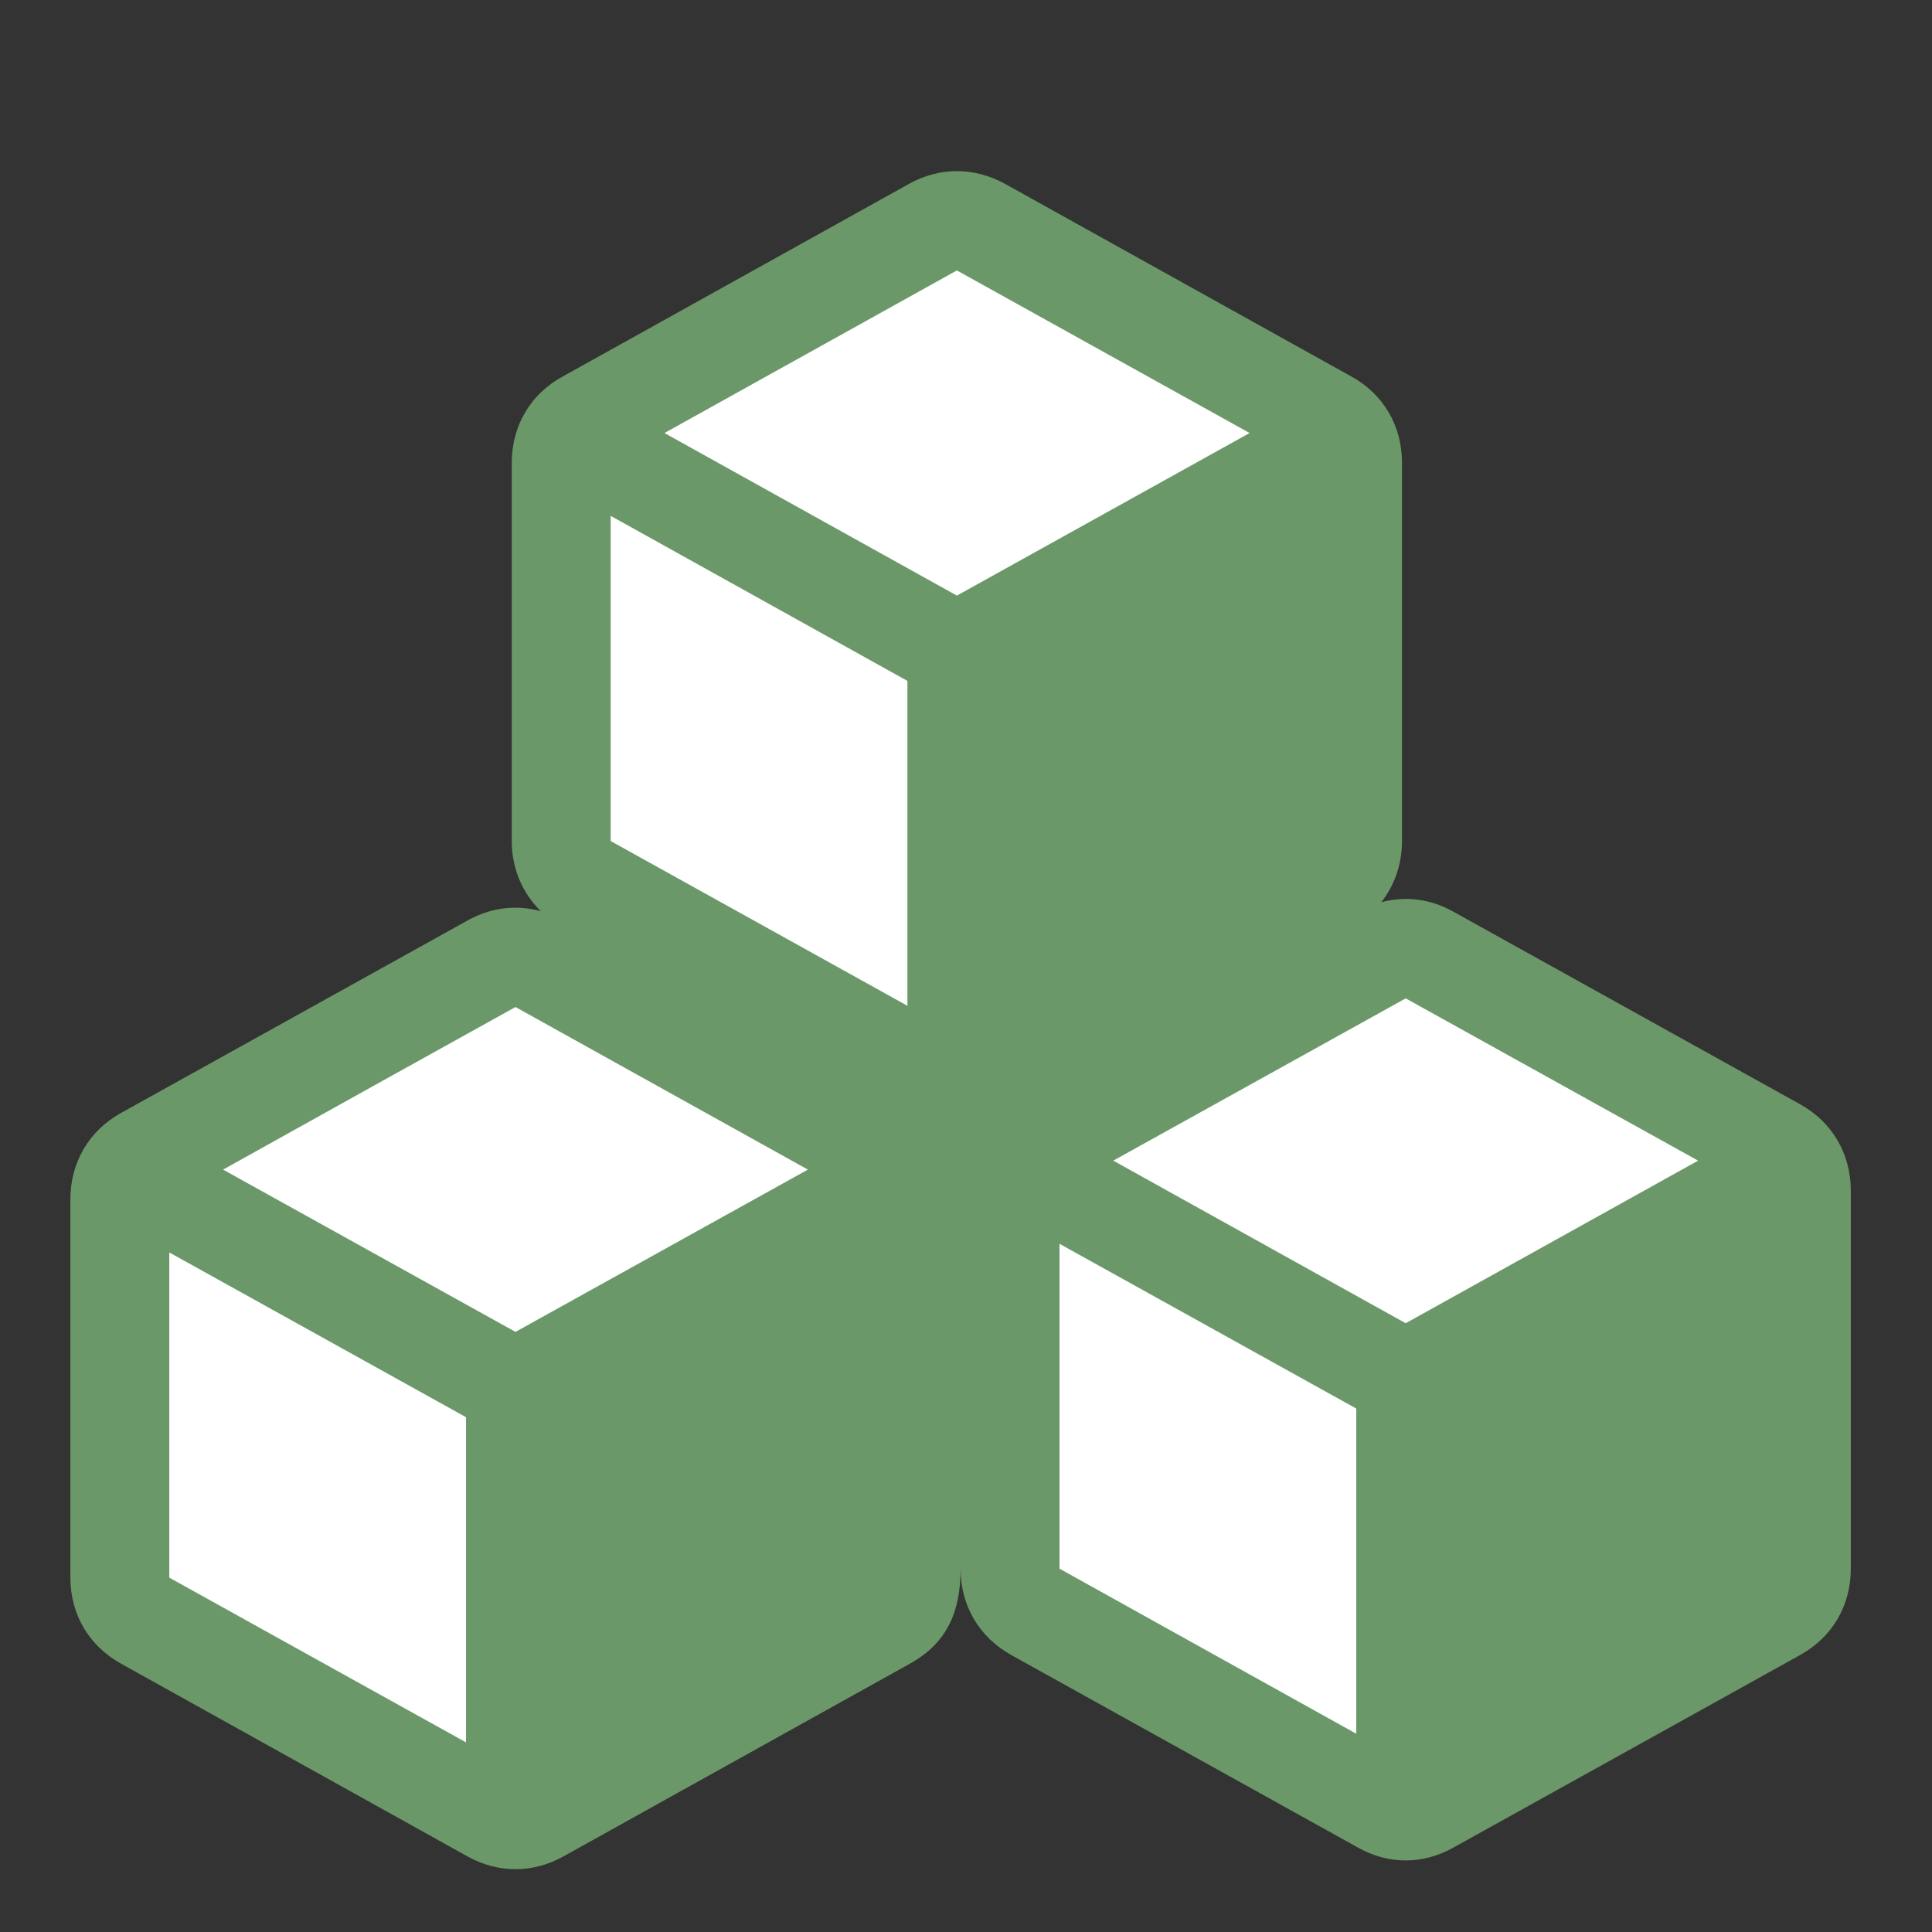
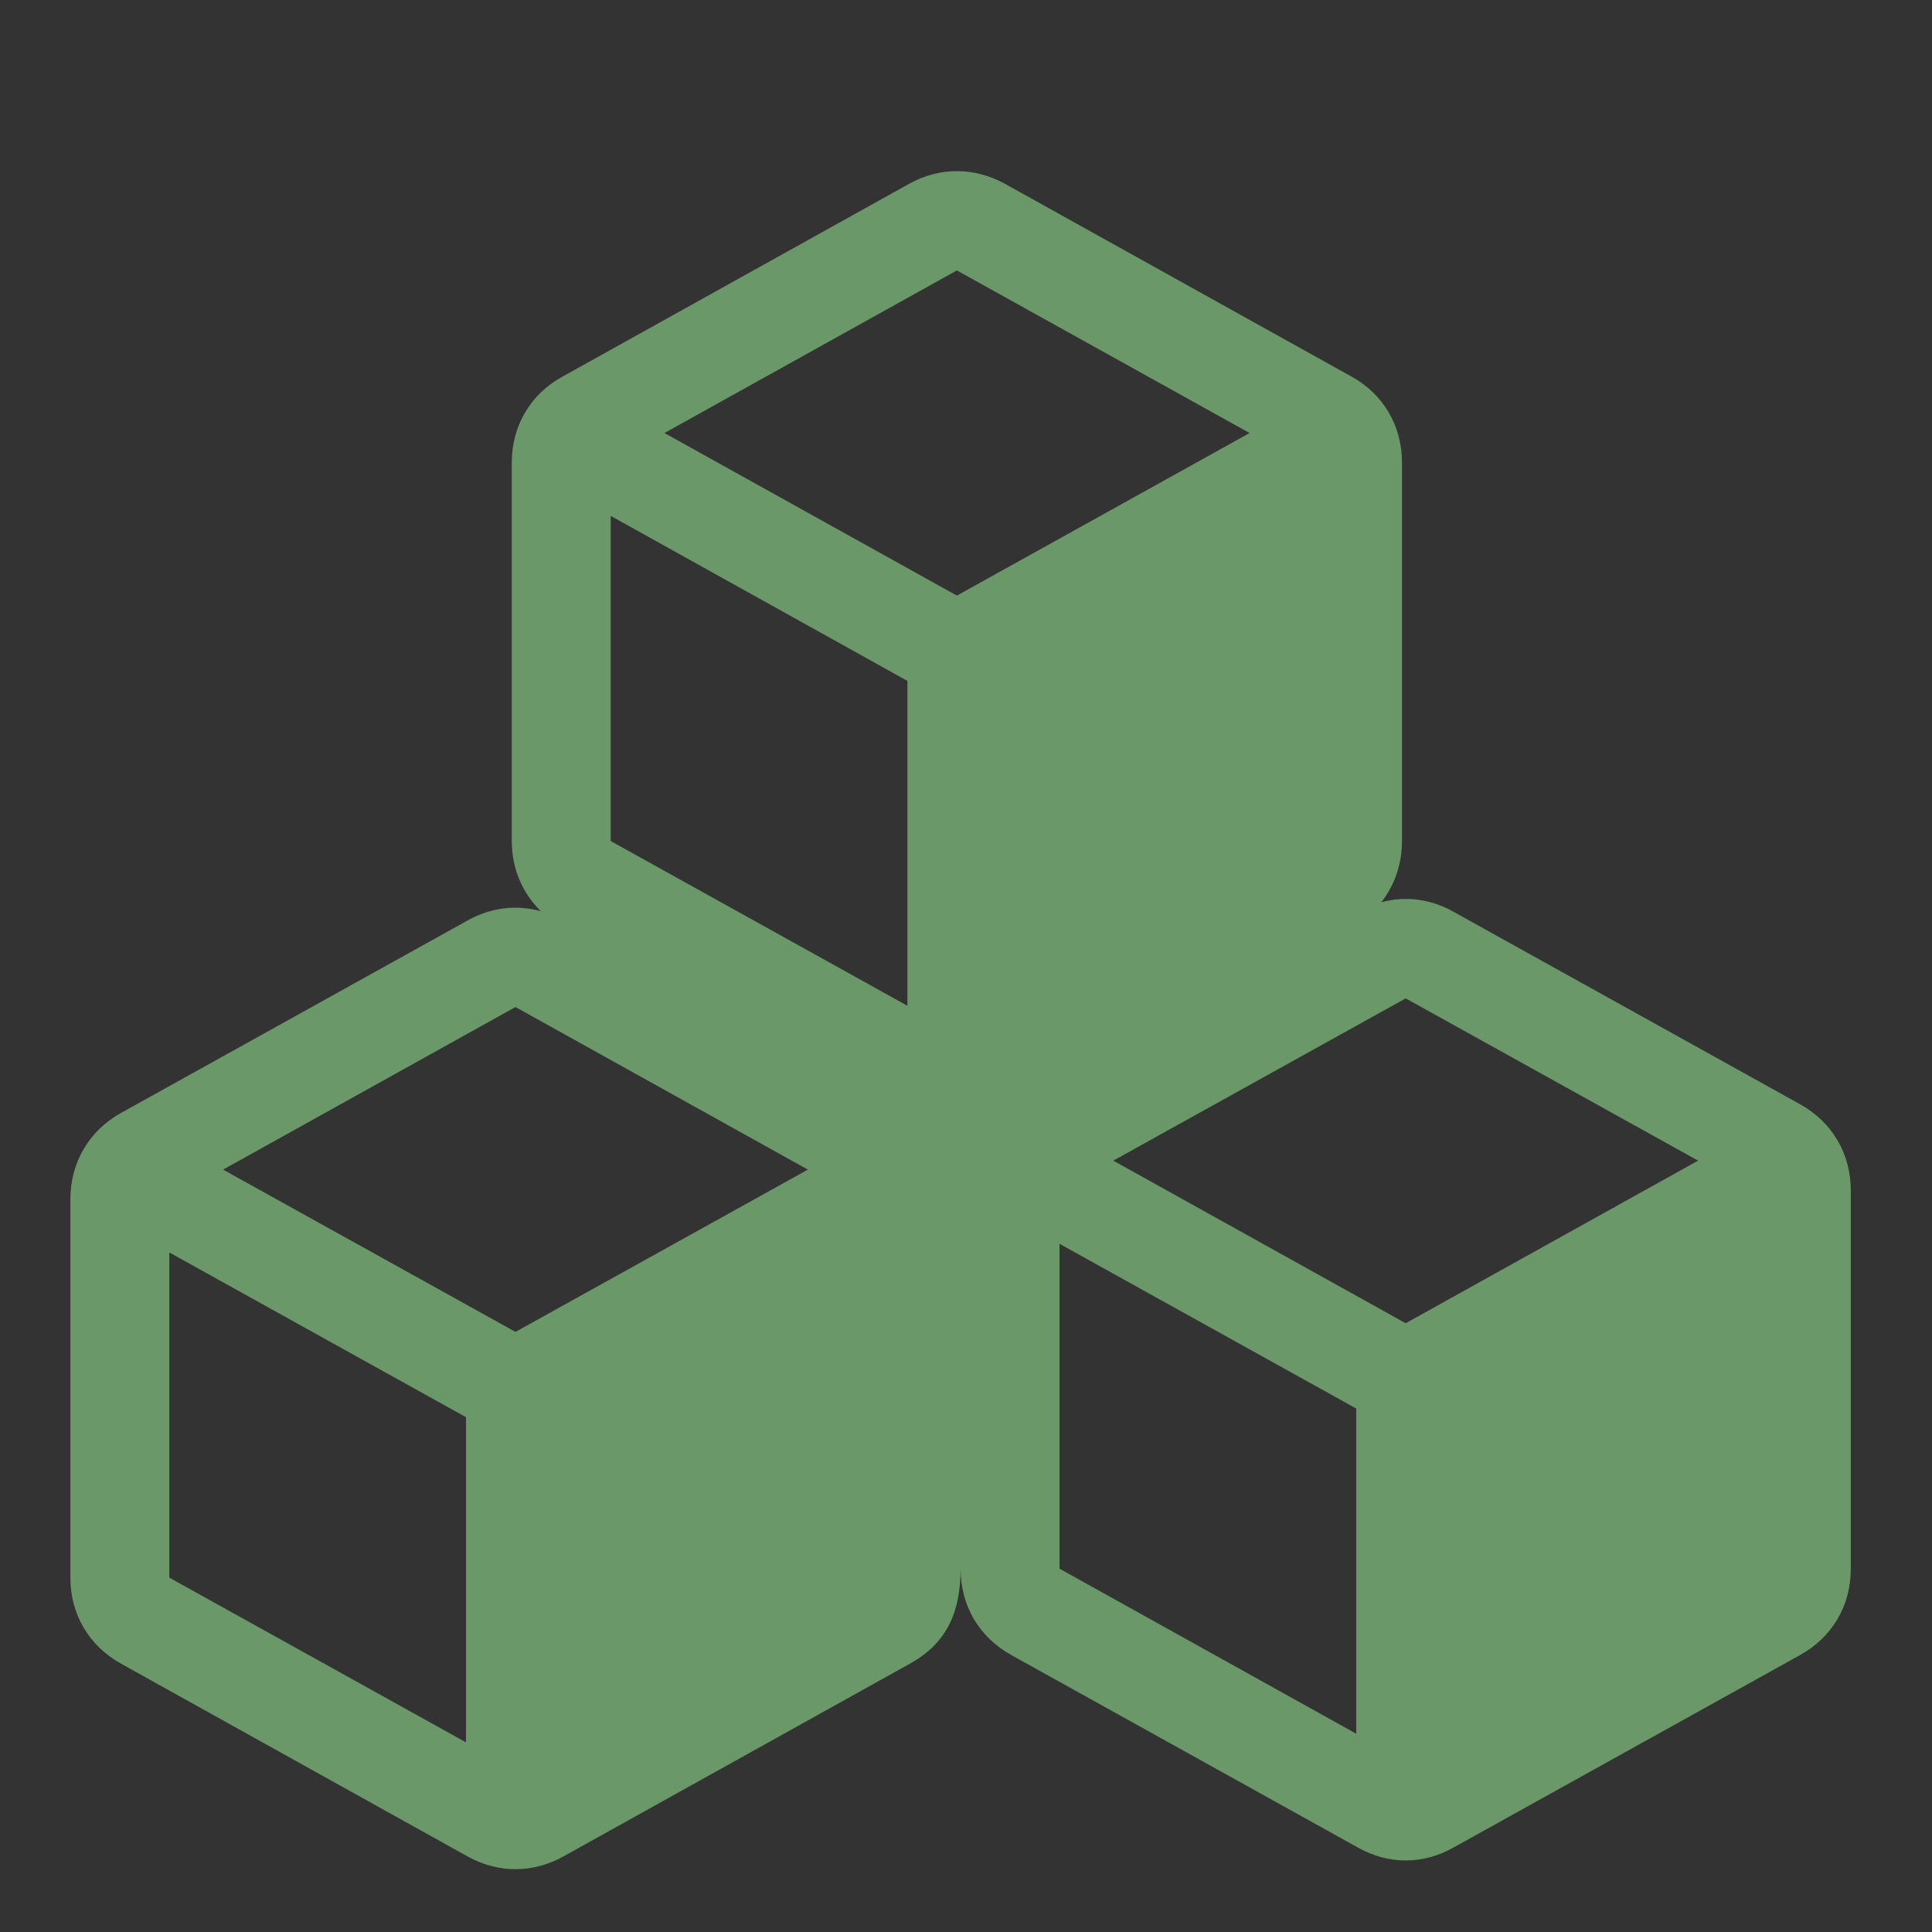
<svg xmlns="http://www.w3.org/2000/svg" xmlns:ns1="http://www.inkscape.org/namespaces/inkscape" xmlns:ns2="http://sodipodi.sourceforge.net/DTD/sodipodi-0.dtd" xml:space="preserve" width="1024px" height="1024px" shape-rendering="geometricPrecision" text-rendering="geometricPrecision" image-rendering="optimizeQuality" fill-rule="nonzero" clip-rule="evenodd" viewBox="0 0 10240 10240" id="svg2" version="1.1" ns1:version="0.92.2 (5c3e80d, 2017-08-06)" ns2:docname="Assembly.svg">
  <rect x="0" y="0" width="10240" height="10240" fill="#333333" stroke="none" />
  <defs id="defs12" />
  <ns2:namedview pagecolor="#ffffff" bordercolor="#666666" borderopacity="1" objecttolerance="10" gridtolerance="10" guidetolerance="10" ns1:pageopacity="0" ns1:pageshadow="2" ns1:window-width="1920" ns1:window-height="1137" id="namedview10" showgrid="false" ns1:zoom="0.92187499" ns1:cx="317.23855" ns1:cy="401.20402" ns1:window-x="-8" ns1:window-y="-8" ns1:window-maximized="1" ns1:current-layer="svg2" />
  <title id="title4">folder_cubes icon</title>
  <desc id="desc6">folder_cubes icon from the IconExperience.com O-Collection. Copyright by INCORS GmbH (www.incors.com).</desc>
-   <path style="opacity:1;fill:#ffffff;fill-opacity:1;stroke:none;stroke-opacity:1" d="M 3069.831,2234.576 5022.373,1106.441 7029.153,2299.661 7213.559,5087.458 9415.593,6161.356 7235.254,9534.915 5239.322,8222.373 2527.458,9524.068 629.153,8471.864 748.475,6269.83 2798.644,5109.152 3243.39,4783.729 Z" id="path4140" ns1:connector-curvature="0" />
-   <path id="curve1" d="m 7321.049,4782.051 c 127.787,-34.404 262.128,-18.021 383.362,50.787 l 1834.896,1019.023 c 172.022,95.021 270.32,263.766 270.32,458.724 v 2003.641 c 0,196.596 -98.298,363.702 -270.32,458.724 L 7704.411,9791.972 c -162.192,91.745 -345.681,91.745 -507.873,0 L 5361.642,8772.949 c -172.022,-95.021 -270.32,-262.128 -270.32,-458.724 0,221.17 -67.17,393.192 -270.32,504.596 L 2986.108,9839.483 c -162.192,90.106 -345.681,90.106 -507.873,0 L 643.339,8818.822 C 471.317,8723.8 373.02,8556.694 373.02,8361.736 v -2005.279 c 0,-194.958 98.298,-363.702 270.319,-458.724 L 2478.235,4878.711 c 122.873,-68.809 258.851,-85.192 388.277,-49.149 -98.298,-96.66 -154,-226.085 -154,-371.894 V 2452.389 c 0,-194.958 98.298,-363.703 270.32,-457.086 L 4817.727,974.642 c 162.192,-90.106 345.681,-90.106 509.511,0 L 7162.134,1995.303 c 170.383,93.383 268.681,262.128 268.681,457.086 v 2005.279 c 0,122.872 -39.319,234.277 -109.766,324.383 z m -3799.217,-2486.939 1549.832,861.746 1551.47,-861.746 -1551.47,-861.746 z M 4809.535,3609.028 3236.768,2734.176 v 1723.492 l 1572.768,873.214 z m -3627.196,2590.152 1549.832,860.107 1549.832,-860.107 -1549.832,-861.746 c -1.638,0 -1415.491,786.384 -1549.832,861.746 z M 2470.043,7511.459 897.275,6638.245 V 8361.736 L 2470.043,9234.95 Z M 5900.643,6151.67 7450.475,7013.415 9000.306,6151.67 7450.475,5291.562 Z M 7188.347,7465.586 5615.579,6592.372 v 1721.853 l 1572.768,874.852 z" ns1:connector-curvature="0" style="fill:#6b9868" />
+   <path id="curve1" d="m 7321.049,4782.051 c 127.787,-34.404 262.128,-18.021 383.362,50.787 l 1834.896,1019.023 c 172.022,95.021 270.32,263.766 270.32,458.724 v 2003.641 c 0,196.596 -98.298,363.702 -270.32,458.724 L 7704.411,9791.972 c -162.192,91.745 -345.681,91.745 -507.873,0 L 5361.642,8772.949 c -172.022,-95.021 -270.32,-262.128 -270.32,-458.724 0,221.17 -67.17,393.192 -270.32,504.596 L 2986.108,9839.483 c -162.192,90.106 -345.681,90.106 -507.873,0 L 643.339,8818.822 C 471.317,8723.8 373.02,8556.694 373.02,8361.736 v -2005.279 c 0,-194.958 98.298,-363.702 270.319,-458.724 L 2478.235,4878.711 c 122.873,-68.809 258.851,-85.192 388.277,-49.149 -98.298,-96.66 -154,-226.085 -154,-371.894 V 2452.389 c 0,-194.958 98.298,-363.703 270.32,-457.086 L 4817.727,974.642 c 162.192,-90.106 345.681,-90.106 509.511,0 L 7162.134,1995.303 c 170.383,93.383 268.681,262.128 268.681,457.086 v 2005.279 c 0,122.872 -39.319,234.277 -109.766,324.383 z m -3799.217,-2486.939 1549.832,861.746 1551.47,-861.746 -1551.47,-861.746 z M 4809.535,3609.028 3236.768,2734.176 v 1723.492 l 1572.768,873.214 z m -3627.196,2590.152 1549.832,860.107 1549.832,-860.107 -1549.832,-861.746 z M 2470.043,7511.459 897.275,6638.245 V 8361.736 L 2470.043,9234.95 Z M 5900.643,6151.67 7450.475,7013.415 9000.306,6151.67 7450.475,5291.562 Z M 7188.347,7465.586 5615.579,6592.372 v 1721.853 l 1572.768,874.852 z" ns1:connector-curvature="0" style="fill:#6b9868" />
</svg>